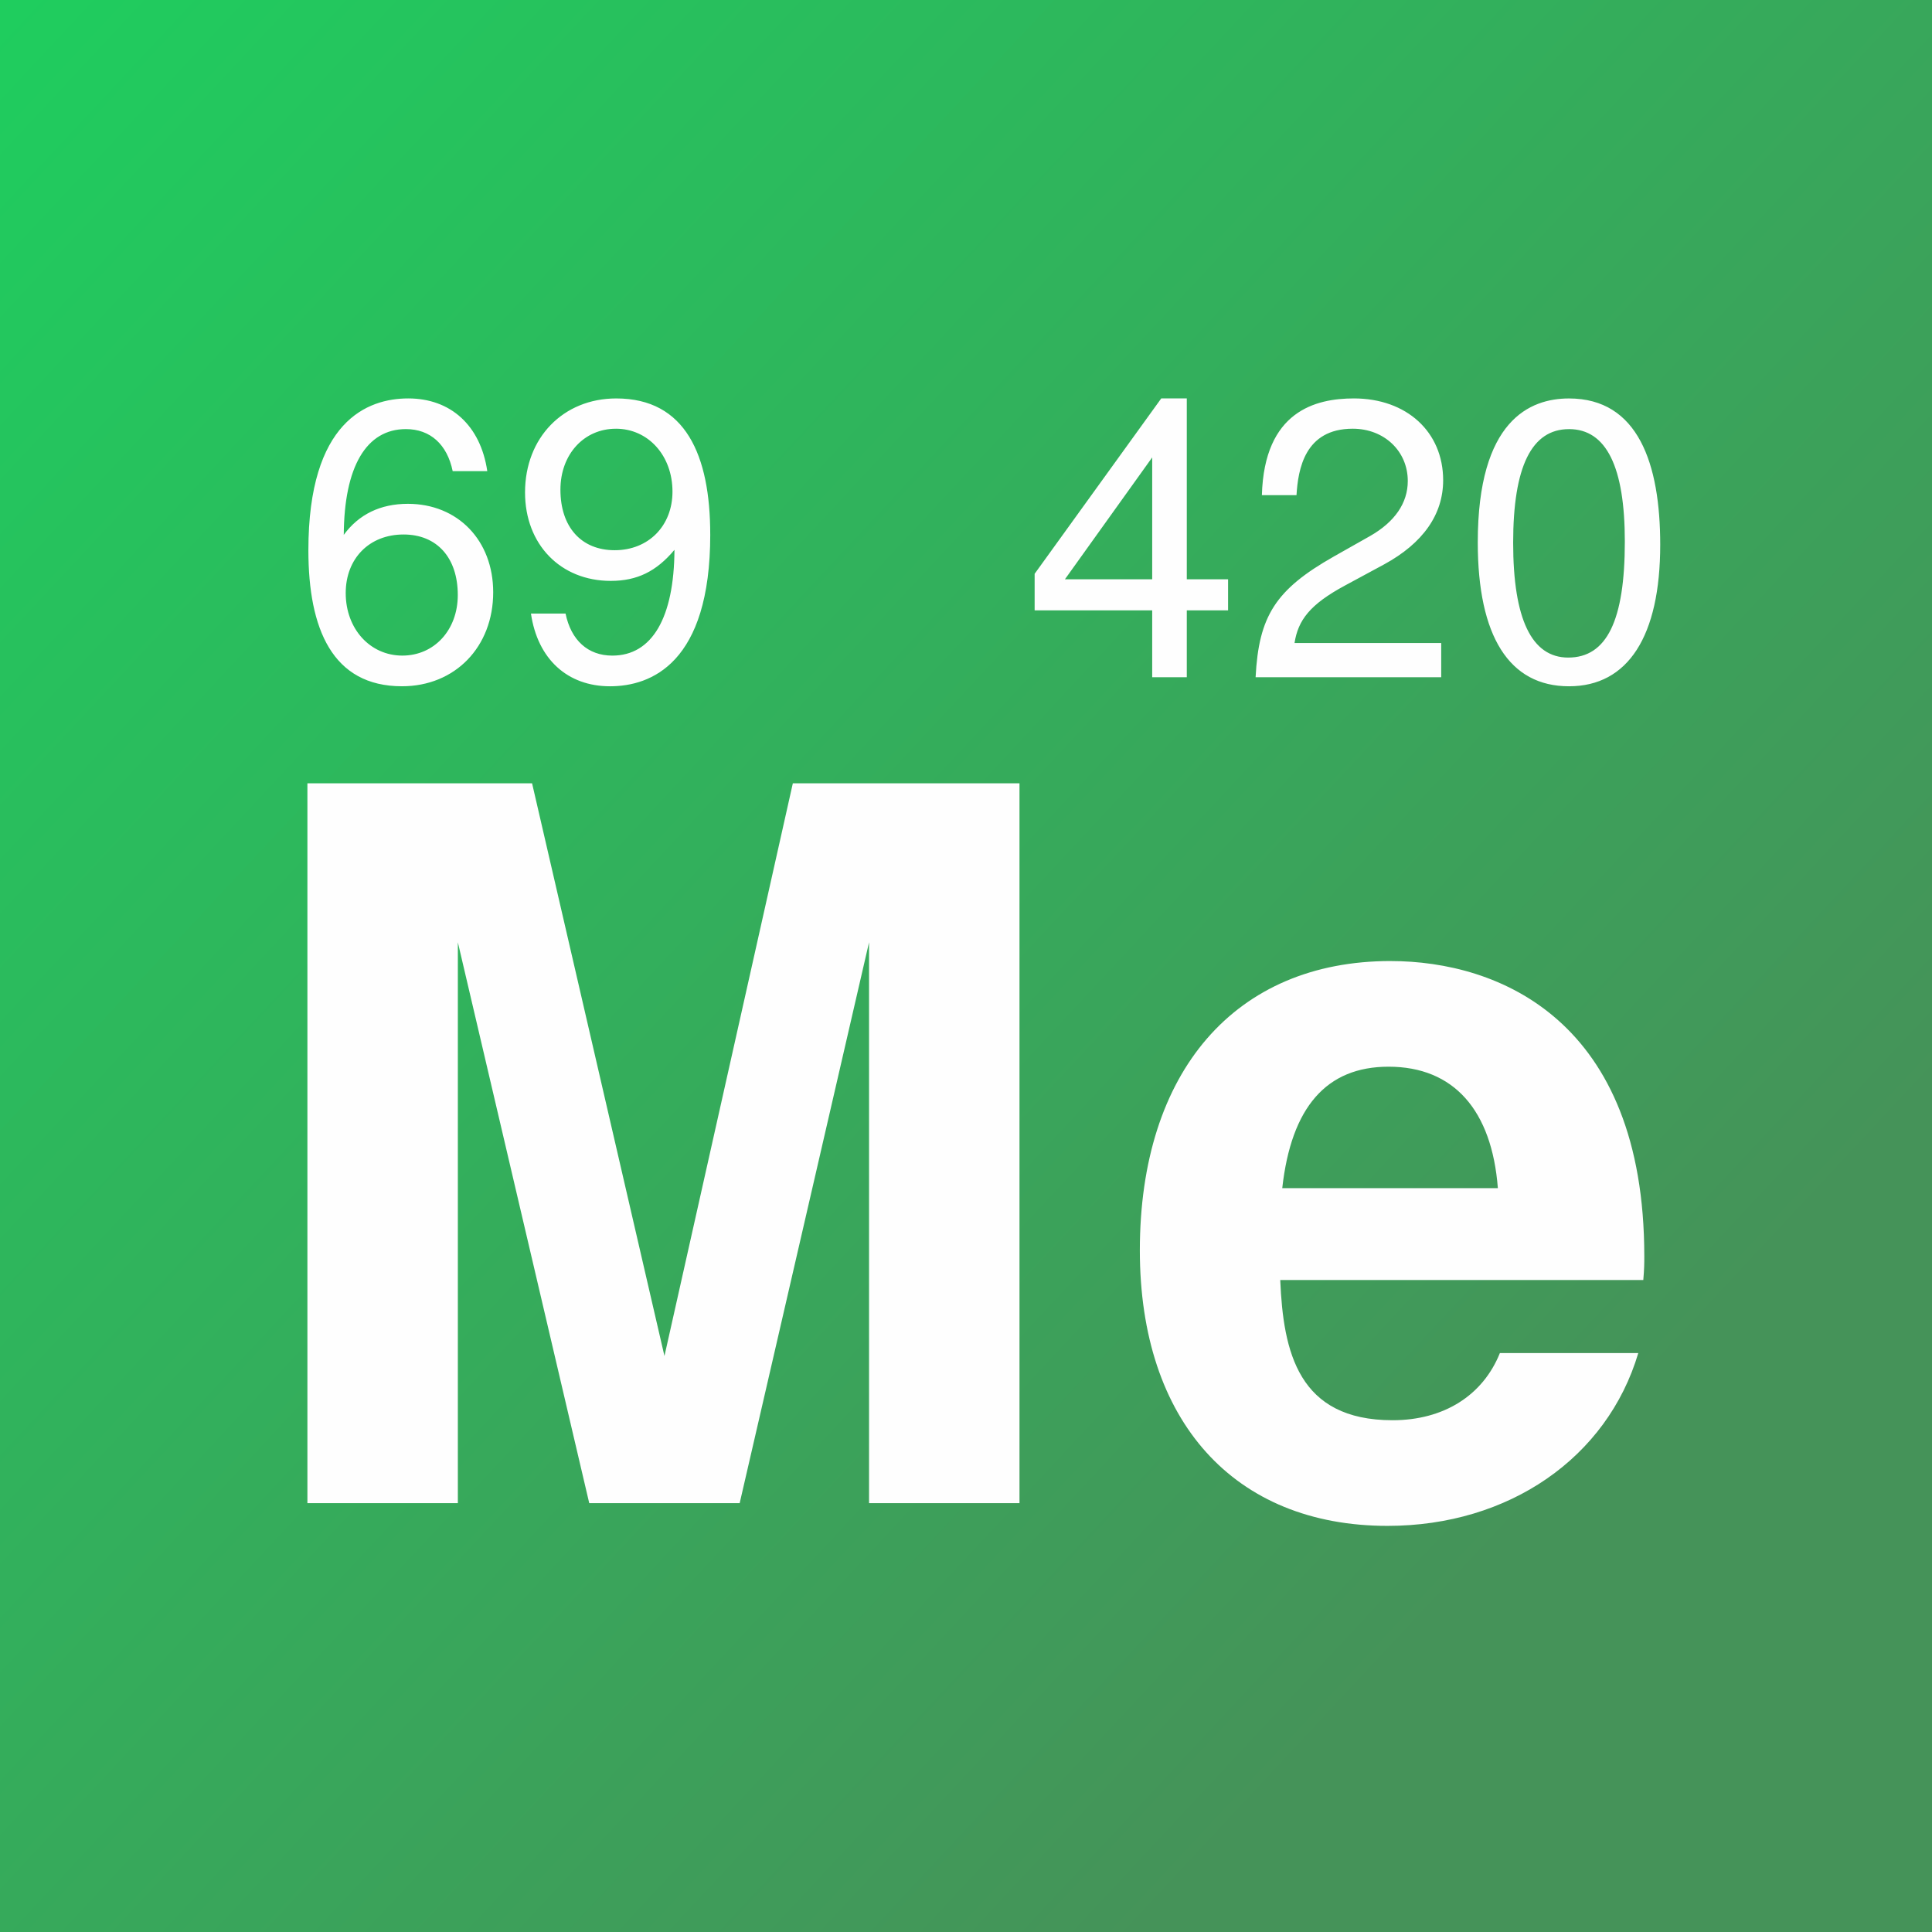
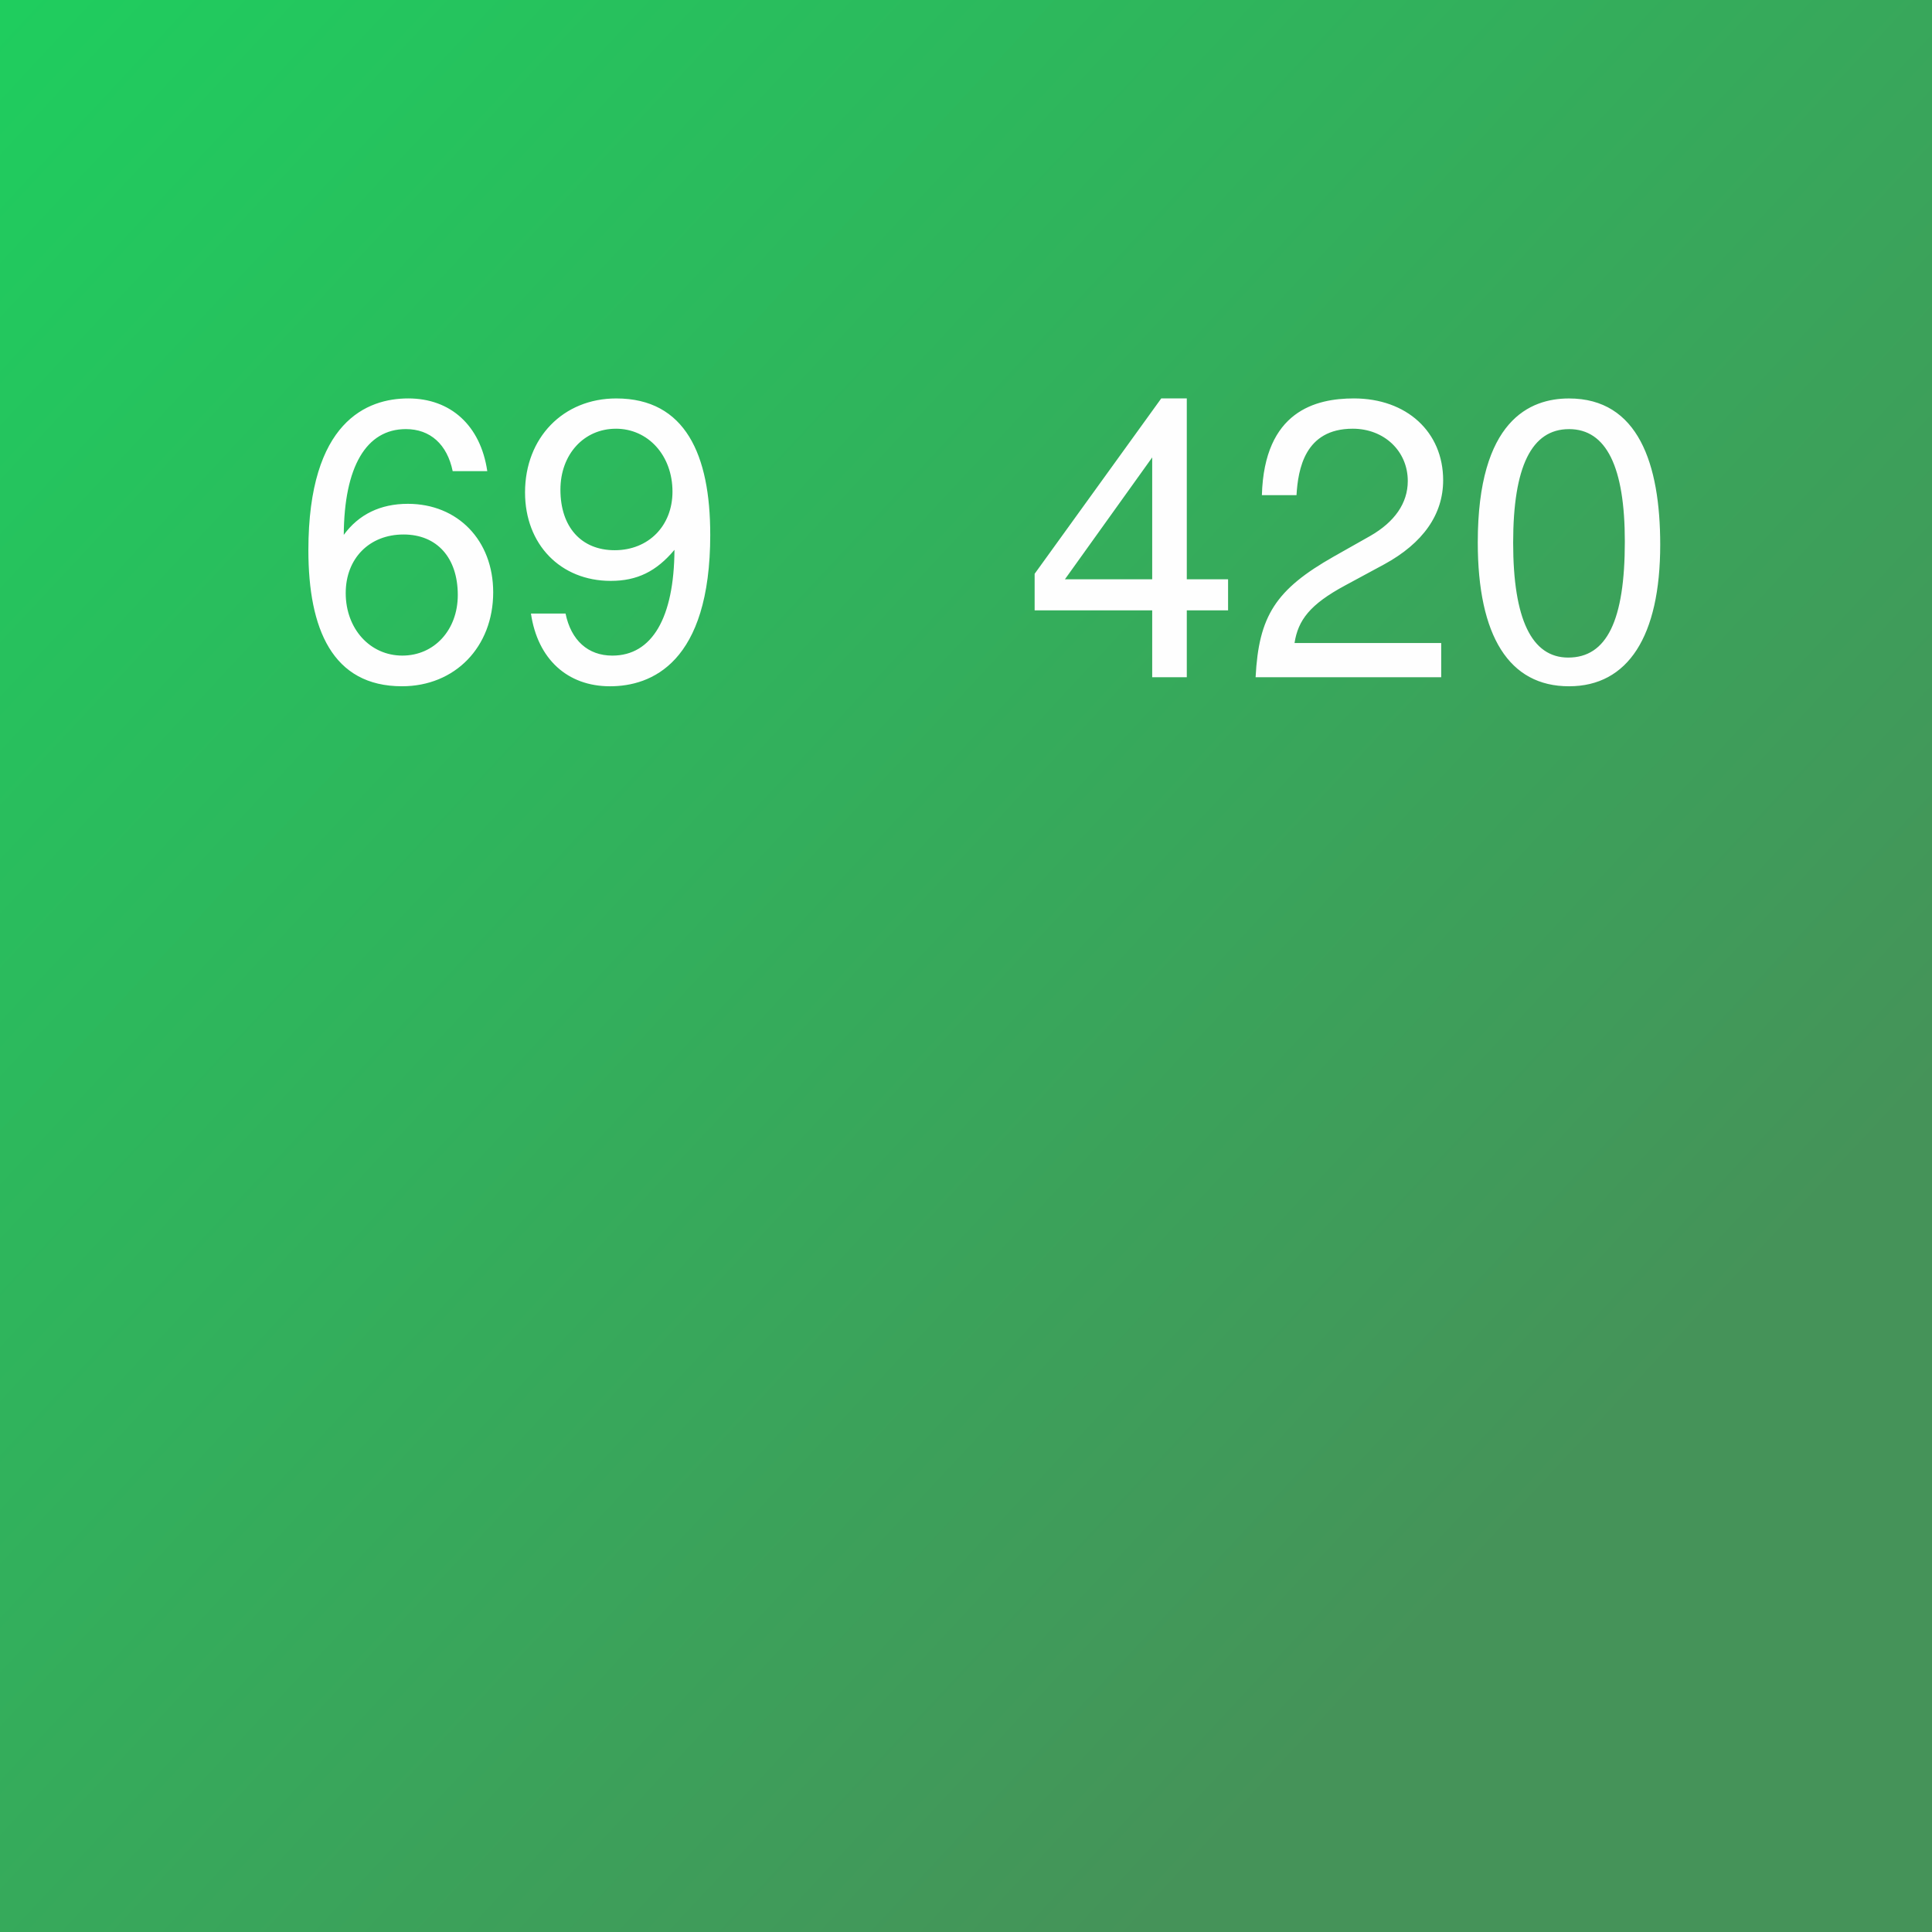
<svg xmlns="http://www.w3.org/2000/svg" width="120" height="120" version="1.2" baseProfile="tiny-ps" viewBox="0 0 120 120">
  <rect x="0" y="0" width="120" height="120" fill="#333333" stroke="none" />
  <title>Memium</title>
  <defs>
    <linearGradient id="linearGradient3" x1="16.119" x2="103.88" y1="19.08" y2="100.92" gradientTransform="matrix(1.435 0 0 1.435 -52.219 -52.219)" gradientUnits="userSpaceOnUse">
      <stop stop-color="#14de60" offset="0" />
      <stop stop-color="#459359" offset="1" />
    </linearGradient>
  </defs>
  <rect x="-52.219" y="-52.219" width="172.22" height="172.22" fill="url(#linearGradient3)" stroke-width="5.08" />
-   <path transform="matrix(1.168 0 0 1.15 28.016 46.884)" d="m0.361 10.124 6.987 30.293h8l6.88-30.293v30.293h8v-38.88h-12.053l-6.827 30.933-7.04-30.933h-11.947v38.88h8zm49.6 1.013c-8.267 0-13.333 5.973-13.333 15.627 0 9.227 5.013 14.88 13.173 14.88 6.453 0 11.68-3.68 13.333-9.333h-7.36c-0.907 2.293-2.987 3.627-5.707 3.627-5.013 0-5.813-3.68-5.973-7.573h19.307c0.053-0.64 0.053-0.907 0.053-1.28 0-12.747-7.733-15.947-13.493-15.947zm5.707 12.267h-11.467c0.48-4.373 2.347-6.56 5.653-6.56 3.467 0 5.493 2.347 5.813 6.56z" fill="#fefefe" stroke-width="3.54" style="inline-size:105.612;white-space:pre" aria-label="Me" />
  <path d="m19.154 34.175c0 4.885 1.49 8.45 5.813 8.45 3.297 0 5.666-2.442 5.666-5.837 0-3.224-2.198-5.495-5.3-5.495-1.71 0-3.053 0.659-3.981 1.929 0.024-4.225 1.392-6.57 3.859-6.57 1.514 0 2.564 0.952 2.906 2.613h2.149c-0.415-2.833-2.271-4.518-4.909-4.518-2.54 0-6.203 1.417-6.203 9.427zm5.91-0.977c2.076 0 3.37 1.441 3.37 3.761 0 2.174-1.465 3.761-3.444 3.761-2.003 0-3.517-1.661-3.517-3.883 0-2.149 1.465-3.639 3.59-3.639zm19.05 0c0-4.933-1.539-8.45-5.837-8.45-3.297 0-5.666 2.442-5.666 5.837 0 3.224 2.198 5.495 5.324 5.495 1.636 0 2.833-0.586 3.957-1.929-0.024 4.225-1.392 6.57-3.859 6.57-1.514 0-2.564-0.952-2.906-2.613h-2.149c0.415 2.833 2.271 4.518 4.909 4.518 2.54 0 6.228-1.417 6.228-9.427zm-5.862-6.57c2.003 0 3.517 1.661 3.517 3.908 0 2.125-1.49 3.639-3.59 3.639-2.076 0-3.37-1.441-3.37-3.761 0-2.198 1.465-3.785 3.444-3.785zm33.313 11.283v4.152h2.149v-4.152h2.564v-1.929h-2.564v-11.235h-1.587l-7.864 10.893v2.271zm0-1.929h-5.422l5.422-7.571zm6.814-5.226h2.149c0.098-1.612 0.513-4.128 3.493-4.128 1.954 0 3.419 1.392 3.419 3.248 0 1.368-0.806 2.54-2.345 3.419l-2.247 1.27c-3.615 2.051-4.665 3.688-4.86 7.498h11.528v-2.125h-9.11c0.22-1.417 0.952-2.393 3.126-3.566l2.442-1.319c2.418-1.319 3.663-3.102 3.663-5.226 0-3.004-2.271-5.08-5.544-5.08-2.369 0-5.568 0.782-5.715 6.008zm13.408 2.931c0 5.837 1.954 8.939 5.666 8.939 3.663 0 5.666-3.102 5.666-8.792 0-5.031-1.368-9.085-5.666-9.085-2.418 0-5.666 1.343-5.666 8.939zm5.666-7.034c2.32 0 3.468 2.345 3.468 6.985 0 4.909-1.123 7.205-3.517 7.205-2.271 0-3.419-2.393-3.419-7.131 0-4.738 1.148-7.058 3.468-7.058z" fill="#fefefe" stroke-width="3.242" aria-label="69   420" />
</svg>